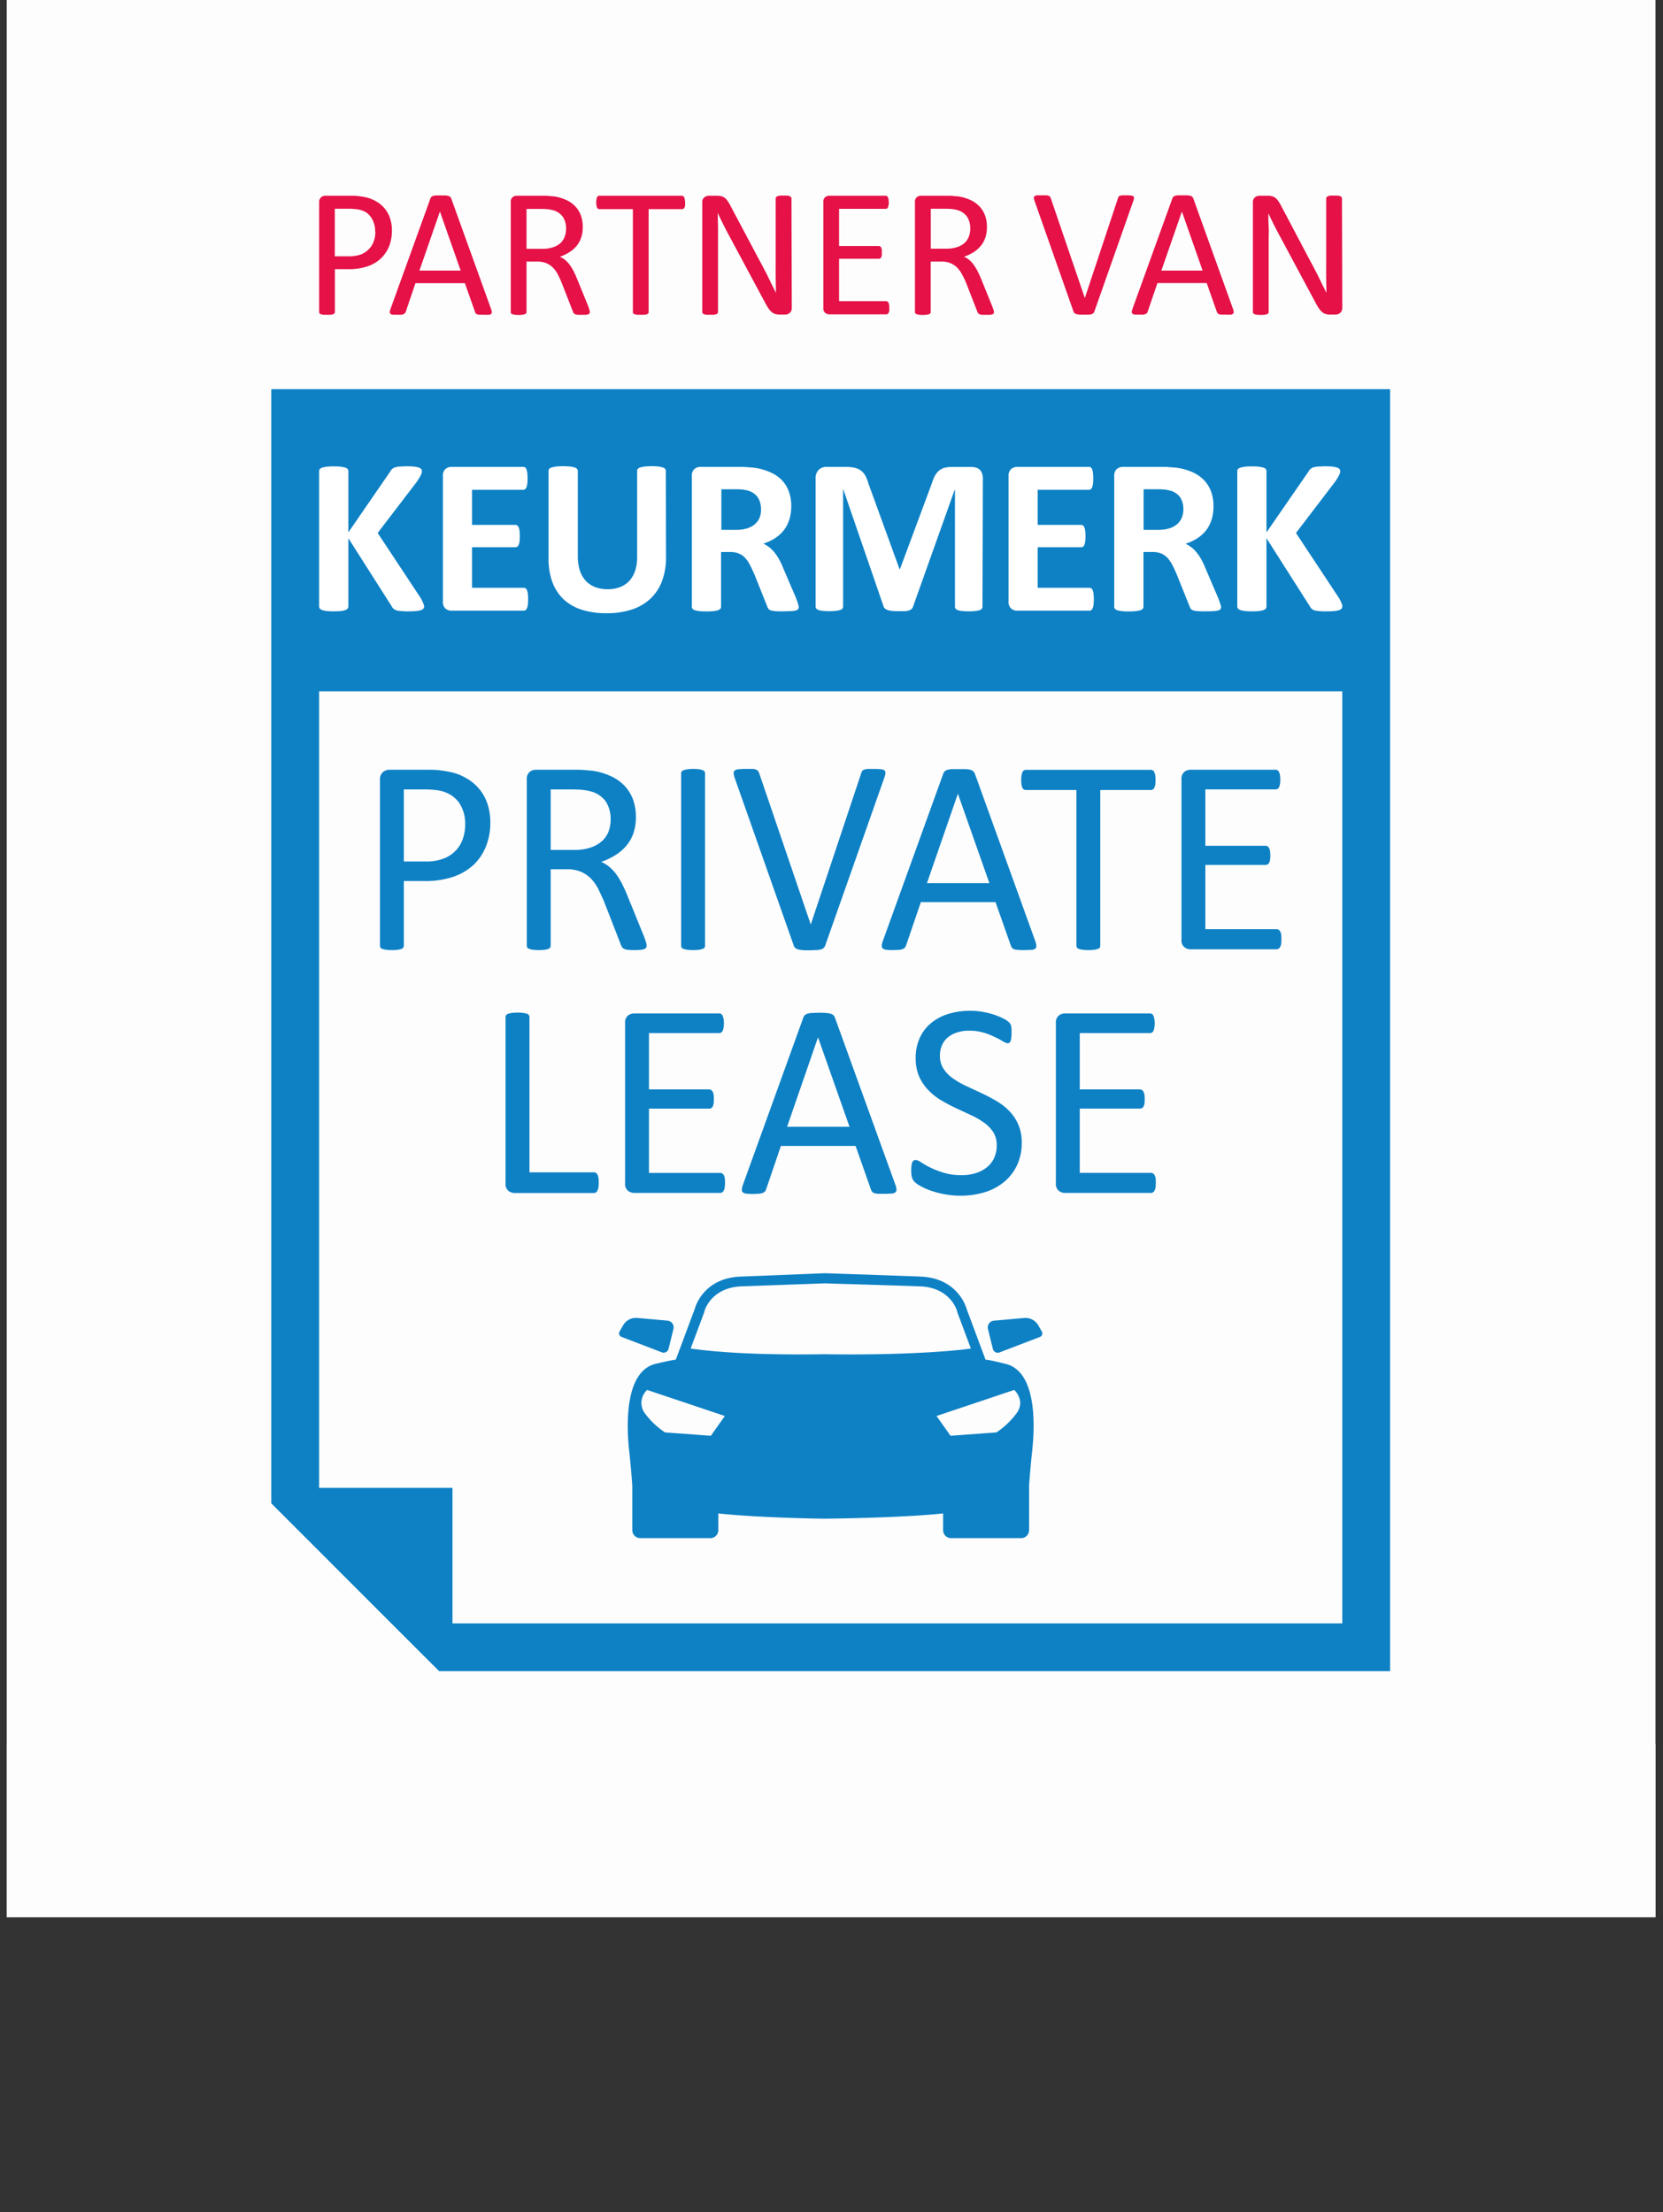
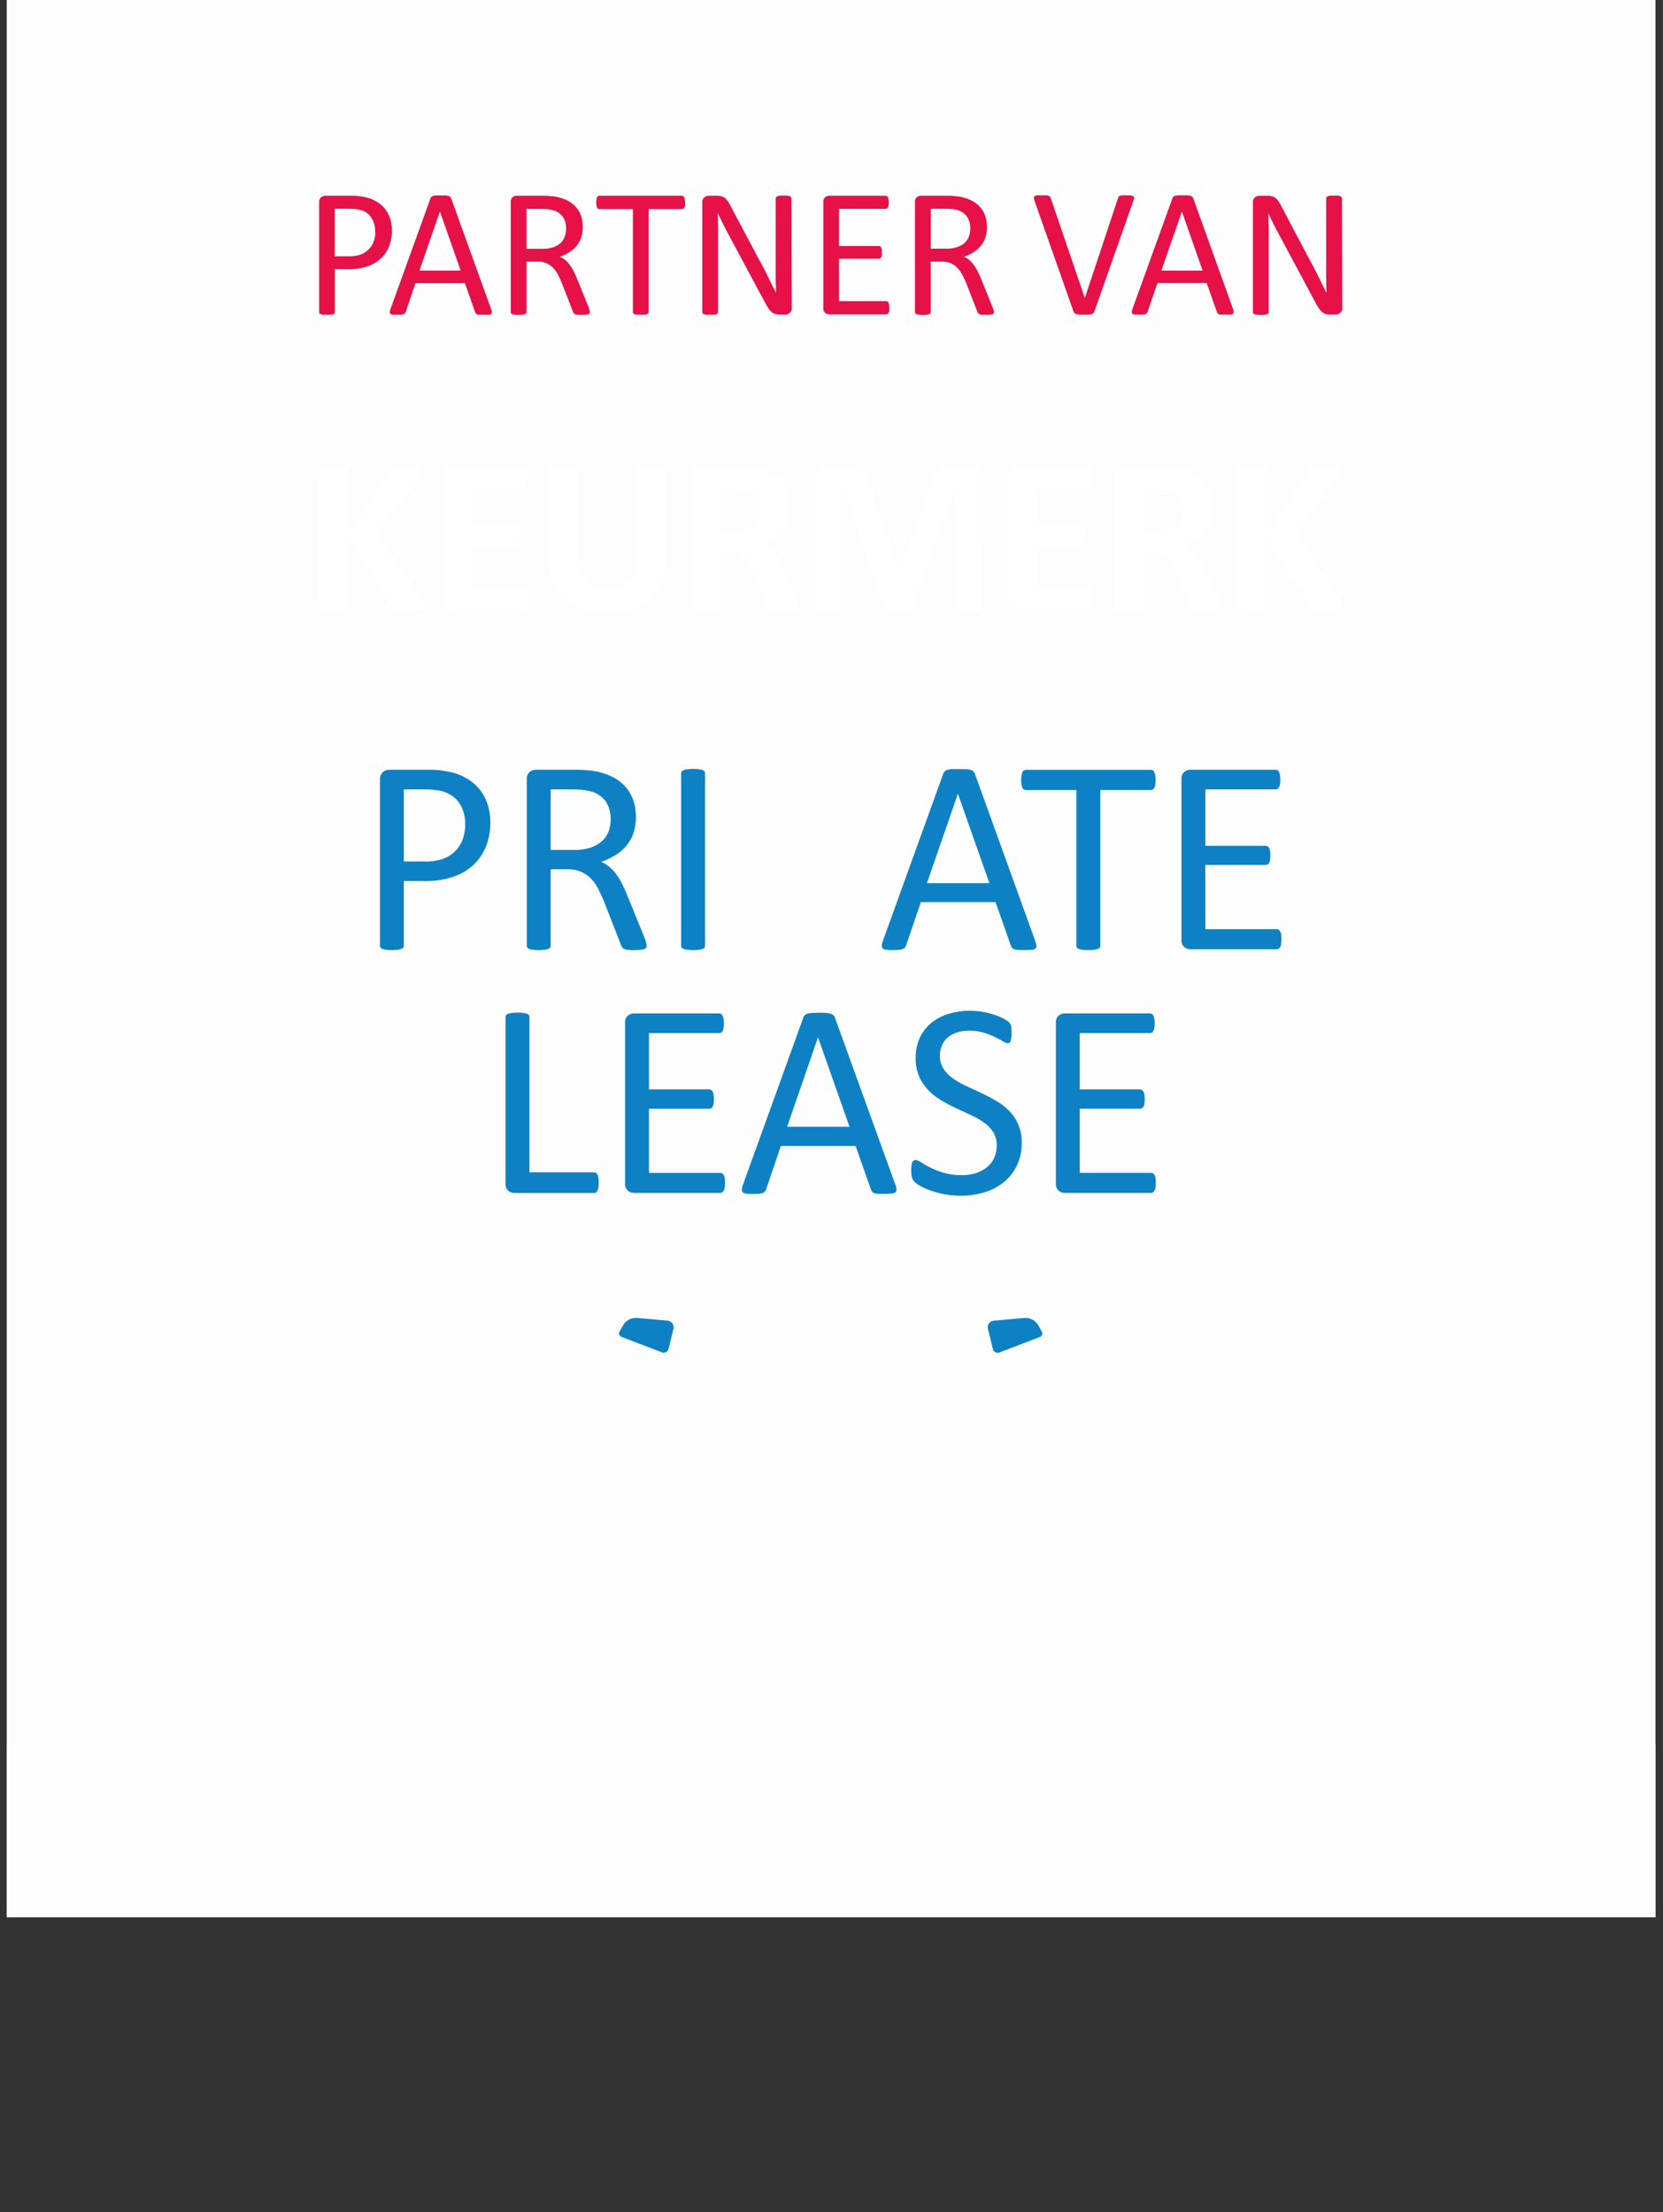
<svg xmlns="http://www.w3.org/2000/svg" id="Laag_1" data-name="Laag 1" viewBox="0 0 396.96 528.16">
  <rect x="0" y="0" width="396.96" height="528.16" fill="#333333" stroke="none" />
  <defs>
    <style>
            .cls-1{opacity:0.4;}.cls-2{fill:#fdfdfd;}.cls-3,.cls-5{fill:#0e81c5;}.cls-3{fill-rule:evenodd;}.cls-4{fill:#fff;}.cls-6{fill:#e51147;}
        </style>
  </defs>
  <title>Logo-Partner-Keurmerk-Private-Lease-CMYK</title>
  <path class="cls-2" d="M439.23,440.11c-199.09-68-328.5,0-328.5,0V-8.5h328.5Z" transform="translate(-76.6 8.5)" />
  <rect class="cls-2" x="1.61" width="393.55" height="457.72" />
  <rect class="cls-2" x="1.61" y="416.45" width="393.55" height="41.27" />
-   <path class="cls-3" d="M397,84.42H141.35v266l5.71,5.71h0l24.56,24.57,9.8,9.79h227V84.42ZM184.61,379.08V346.73H152.77V156.56H397V379.08Z" transform="translate(-76.6 8.5)" />
  <path class="cls-4" d="M177.84,136.26a.91.91,0,0,1-.15.52,1,1,0,0,1-.56.37,4.72,4.72,0,0,1-1.12.23,17.76,17.76,0,0,1-1.81.08,17.49,17.49,0,0,1-2.48-.13,2.54,2.54,0,0,1-1.08-.4,1.88,1.88,0,0,1-.52-.64L159.75,120v16.29a.83.83,0,0,1-.16.5,1.09,1.09,0,0,1-.56.36,4.46,4.46,0,0,1-1.06.23,17.89,17.89,0,0,1-3.38,0,4.66,4.66,0,0,1-1.08-.23,1.22,1.22,0,0,1-.57-.36.78.78,0,0,1-.17-.5V104a.8.8,0,0,1,.17-.51,1.29,1.29,0,0,1,.57-.34,6.13,6.13,0,0,1,1.08-.22,17.89,17.89,0,0,1,3.38,0,5.85,5.85,0,0,1,1.06.22,1.14,1.14,0,0,1,.56.34.86.86,0,0,1,.16.51v14.61L169.8,104a1.84,1.84,0,0,1,.45-.57,2,2,0,0,1,.69-.36,5.35,5.35,0,0,1,1.09-.18c.44,0,1-.06,1.7-.06a16.63,16.63,0,0,1,1.75.08,5.48,5.48,0,0,1,1.1.23,1.27,1.27,0,0,1,.57.36.81.81,0,0,1,.16.48,2,2,0,0,1-.24.92c-.16.32-.46.83-.9,1.52l-9.42,12.33L177,134.25a14.28,14.28,0,0,1,.7,1.44A1.93,1.93,0,0,1,177.84,136.26Z" transform="translate(-76.6 8.5)" />
  <path class="cls-4" d="M202.66,134.57a11.32,11.32,0,0,1-.06,1.28,3.46,3.46,0,0,1-.2.84,1.05,1.05,0,0,1-.33.46.73.73,0,0,1-.44.15H184.39a2.16,2.16,0,0,1-1.48-.52,2.13,2.13,0,0,1-.59-1.68V105.18a2.16,2.16,0,0,1,.59-1.69,2.21,2.21,0,0,1,1.48-.52h17.13a.74.74,0,0,1,.43.14,1.06,1.06,0,0,1,.32.46,3.73,3.73,0,0,1,.19.85,9.45,9.45,0,0,1,.07,1.31,9,9,0,0,1-.07,1.26,3.51,3.51,0,0,1-.19.84,1.13,1.13,0,0,1-.32.46.68.68,0,0,1-.43.15H189.27v8.38h10.37a.73.73,0,0,1,.44.15,1,1,0,0,1,.33.45,3.16,3.16,0,0,1,.2.82,13.37,13.37,0,0,1,0,2.53,3.18,3.18,0,0,1-.2.81,1,1,0,0,1-.33.44.78.78,0,0,1-.44.13H189.27v9.68h12.36a.73.73,0,0,1,.44.15,1.12,1.12,0,0,1,.33.46,3.71,3.71,0,0,1,.2.84A11.51,11.51,0,0,1,202.66,134.57Z" transform="translate(-76.6 8.5)" />
  <path class="cls-4" d="M235.58,124.51a16.05,16.05,0,0,1-.93,5.65,11.08,11.08,0,0,1-2.73,4.22,11.84,11.84,0,0,1-4.46,2.63,19,19,0,0,1-6.1.9,19.33,19.33,0,0,1-5.81-.81,11.44,11.44,0,0,1-4.35-2.45,10.88,10.88,0,0,1-2.72-4.1,16,16,0,0,1-.94-5.75V103.93a.75.75,0,0,1,.16-.48,1.18,1.18,0,0,1,.57-.34,6.13,6.13,0,0,1,1.08-.22,17.68,17.68,0,0,1,3.36,0,5.67,5.67,0,0,1,1.06.22,1.27,1.27,0,0,1,.58.34.76.76,0,0,1,.17.48v20.26a11.34,11.34,0,0,0,.5,3.55,6.59,6.59,0,0,0,1.45,2.48,6,6,0,0,0,2.25,1.47,8.26,8.26,0,0,0,2.93.49,8,8,0,0,0,2.95-.51,5.76,5.76,0,0,0,2.2-1.47,6.65,6.65,0,0,0,1.39-2.38,9.79,9.79,0,0,0,.49-3.23V103.93a.81.81,0,0,1,.16-.48,1.14,1.14,0,0,1,.56-.34,5.8,5.8,0,0,1,1.07-.22,15.68,15.68,0,0,1,1.69-.08,14.94,14.94,0,0,1,1.66.08,5.77,5.77,0,0,1,1,.22,1.14,1.14,0,0,1,.56.34.75.75,0,0,1,.16.48Z" transform="translate(-76.6 8.5)" />
  <path class="cls-4" d="M267.25,136.4a1.07,1.07,0,0,1-.11.49.87.87,0,0,1-.5.33,4.79,4.79,0,0,1-1.17.18c-.51,0-1.21.06-2.09.06s-1.34,0-1.78-.06a4.13,4.13,0,0,1-1.05-.19,1,1,0,0,1-.54-.38,2,2,0,0,1-.27-.54l-3.07-7.67c-.38-.86-.74-1.63-1.09-2.3a7.5,7.5,0,0,0-1.18-1.69,4.44,4.44,0,0,0-1.5-1,5.2,5.2,0,0,0-2-.34h-2.18v13.07a.76.76,0,0,1-.17.48,1.3,1.3,0,0,1-.57.35,6.17,6.17,0,0,1-1.06.21,15.61,15.61,0,0,1-1.7.08,15.81,15.81,0,0,1-1.69-.08,6.11,6.11,0,0,1-1.07-.21,1.15,1.15,0,0,1-.56-.35.81.81,0,0,1-.16-.48V105.18a2.13,2.13,0,0,1,.6-1.69,2.2,2.2,0,0,1,1.47-.52h8.89c.9,0,1.64,0,2.23.06s1.11.08,1.59.13a14.25,14.25,0,0,1,3.73,1A8.86,8.86,0,0,1,263.1,106a7.83,7.83,0,0,1,1.76,2.73,9.92,9.92,0,0,1,.61,3.62,10.32,10.32,0,0,1-.44,3.14,8.2,8.2,0,0,1-1.28,2.54,8.45,8.45,0,0,1-2.1,1.93,11.27,11.27,0,0,1-2.84,1.33,8,8,0,0,1,1.45.9,7.77,7.77,0,0,1,1.27,1.29,11.91,11.91,0,0,1,1.13,1.72,22.63,22.63,0,0,1,1,2.19l2.9,6.76c.26.68.44,1.17.53,1.48A3.22,3.22,0,0,1,267.25,136.4Zm-9-23.29a5.14,5.14,0,0,0-.77-2.87A4.22,4.22,0,0,0,255,108.6a11,11,0,0,0-1.21-.22,18.16,18.16,0,0,0-1.87-.07h-3.13V118h3.56a8.4,8.4,0,0,0,2.59-.36,5,5,0,0,0,1.86-1,4.09,4.09,0,0,0,1.12-1.55A5.37,5.37,0,0,0,258.26,113.11Z" transform="translate(-76.6 8.5)" />
  <path class="cls-4" d="M311.12,136.34a.87.87,0,0,1-.14.48,1.08,1.08,0,0,1-.54.35,5.43,5.43,0,0,1-1,.21,16.14,16.14,0,0,1-3.21,0,5.48,5.48,0,0,1-1-.21,1.2,1.2,0,0,1-.53-.35.81.81,0,0,1-.15-.48V108.41h-.06l-9.94,27.91a1.37,1.37,0,0,1-.35.57,1.67,1.67,0,0,1-.65.36,5,5,0,0,1-1,.17c-.42,0-.94,0-1.54,0a13.35,13.35,0,0,1-1.53-.07,4.21,4.21,0,0,1-1-.21,2,2,0,0,1-.65-.36,1,1,0,0,1-.32-.5l-9.6-27.91h-.06v27.93a.8.8,0,0,1-.14.48,1.07,1.07,0,0,1-.55.35,5.81,5.81,0,0,1-1,.21,15.94,15.94,0,0,1-3.19,0,5.43,5.43,0,0,1-1-.21,1,1,0,0,1-.53-.35.81.81,0,0,1-.15-.48V105.76a2.8,2.8,0,0,1,.72-2.07,2.56,2.56,0,0,1,1.91-.72h4.56a9.68,9.68,0,0,1,2.09.2,4.22,4.22,0,0,1,1.52.67,3.84,3.84,0,0,1,1.06,1.22,8.56,8.56,0,0,1,.74,1.87l7.43,20.45h.1L299,107a11.12,11.12,0,0,1,.75-1.88,4.15,4.15,0,0,1,1-1.25,3.22,3.22,0,0,1,1.28-.68,6.85,6.85,0,0,1,1.73-.2h4.69a3.8,3.8,0,0,1,1.24.19,2,2,0,0,1,.84.54,2.32,2.32,0,0,1,.51.88,3.86,3.86,0,0,1,.17,1.18Z" transform="translate(-76.6 8.5)" />
  <path class="cls-4" d="M337.7,134.57a11,11,0,0,1-.07,1.28,3,3,0,0,1-.2.84,1.05,1.05,0,0,1-.33.46.71.71,0,0,1-.44.15H319.42a2.15,2.15,0,0,1-1.47-.52,2.09,2.09,0,0,1-.6-1.68V105.18a2.13,2.13,0,0,1,.6-1.69,2.2,2.2,0,0,1,1.47-.52h17.14a.68.68,0,0,1,.42.14,1.06,1.06,0,0,1,.32.46,3.67,3.67,0,0,1,.2.85,11.66,11.66,0,0,1,.06,1.31,11.06,11.06,0,0,1-.06,1.26,3.46,3.46,0,0,1-.2.84,1.13,1.13,0,0,1-.32.46.64.64,0,0,1-.42.15H324.3v8.38h10.37a.71.71,0,0,1,.44.15,1,1,0,0,1,.33.45,2.8,2.8,0,0,1,.2.82,11.47,11.47,0,0,1,0,2.53,2.81,2.81,0,0,1-.2.81,1,1,0,0,1-.33.44.76.76,0,0,1-.44.13H324.3v9.68h12.36a.71.71,0,0,1,.44.15,1.12,1.12,0,0,1,.33.46,3.24,3.24,0,0,1,.2.84A11.22,11.22,0,0,1,337.7,134.57Z" transform="translate(-76.6 8.5)" />
  <path class="cls-4" d="M368.07,136.4a1.07,1.07,0,0,1-.11.49.87.87,0,0,1-.5.33,4.79,4.79,0,0,1-1.17.18q-.77.06-2.1.06-1.11,0-1.77-.06a4.13,4.13,0,0,1-1.05-.19,1,1,0,0,1-.54-.38,2,2,0,0,1-.27-.54l-3.08-7.67c-.37-.86-.73-1.63-1.08-2.3a7.5,7.5,0,0,0-1.18-1.69,4.44,4.44,0,0,0-1.5-1,5.21,5.21,0,0,0-2-.34h-2.17v13.07a.76.76,0,0,1-.17.48,1.3,1.3,0,0,1-.57.35,6.11,6.11,0,0,1-1.07.21,15.27,15.27,0,0,1-1.69.08,15.54,15.54,0,0,1-1.69-.08,5.92,5.92,0,0,1-1.07-.21,1.15,1.15,0,0,1-.56-.35.81.81,0,0,1-.16-.48V105.18a2.13,2.13,0,0,1,.6-1.69,2.2,2.2,0,0,1,1.47-.52h8.89c.9,0,1.64,0,2.23.06s1.11.08,1.59.13a14.07,14.07,0,0,1,3.72,1,8.79,8.79,0,0,1,2.82,1.87,7.83,7.83,0,0,1,1.76,2.73,9.92,9.92,0,0,1,.61,3.62,10.64,10.64,0,0,1-.44,3.14,8.2,8.2,0,0,1-1.28,2.54,8.45,8.45,0,0,1-2.1,1.93,11.44,11.44,0,0,1-2.84,1.33,8.35,8.35,0,0,1,1.45.9,7.77,7.77,0,0,1,1.27,1.29,12.8,12.8,0,0,1,1.13,1.72,22.63,22.63,0,0,1,1,2.19l2.89,6.76a14.64,14.64,0,0,1,.53,1.48A2.83,2.83,0,0,1,368.07,136.4Zm-9-23.29a5.14,5.14,0,0,0-.76-2.87,4.22,4.22,0,0,0-2.52-1.64,11,11,0,0,0-1.21-.22,18.29,18.29,0,0,0-1.87-.07h-3.13V118h3.55a8.46,8.46,0,0,0,2.6-.36,5.11,5.11,0,0,0,1.86-1,4.07,4.07,0,0,0,1.11-1.55A5.18,5.18,0,0,0,359.07,113.11Z" transform="translate(-76.6 8.5)" />
  <path class="cls-4" d="M397,136.26a.91.91,0,0,1-.15.52,1,1,0,0,1-.56.37,4.83,4.83,0,0,1-1.12.23,17.76,17.76,0,0,1-1.81.08,17.49,17.49,0,0,1-2.48-.13,2.59,2.59,0,0,1-1.09-.4,1.86,1.86,0,0,1-.51-.64L378.91,120v16.29a.77.77,0,0,1-.16.5,1.06,1.06,0,0,1-.55.36,4.58,4.58,0,0,1-1.06.23,15.61,15.61,0,0,1-1.7.08,15.81,15.81,0,0,1-1.69-.08,4.56,4.56,0,0,1-1.07-.23,1.17,1.17,0,0,1-.57-.36.72.72,0,0,1-.17-.5V104a.75.75,0,0,1,.17-.51,1.23,1.23,0,0,1,.57-.34,6,6,0,0,1,1.07-.22,15.81,15.81,0,0,1,1.69-.08,15.61,15.61,0,0,1,1.7.08,6,6,0,0,1,1.06.22,1.11,1.11,0,0,1,.55.34.8.8,0,0,1,.16.51v14.61L389,104a1.84,1.84,0,0,1,.45-.57,2,2,0,0,1,.69-.36,5.23,5.23,0,0,1,1.09-.18c.44,0,1-.06,1.69-.06a16.5,16.5,0,0,1,1.75.08,5.33,5.33,0,0,1,1.1.23,1.26,1.26,0,0,1,.58.36.81.81,0,0,1,.16.48,2,2,0,0,1-.24.92,17.12,17.12,0,0,1-.91,1.52l-9.41,12.33,10.26,15.52a13,13,0,0,1,.71,1.44A1.93,1.93,0,0,1,397,136.26Z" transform="translate(-76.6 8.5)" />
  <path class="cls-5" d="M193.64,187.83a15.06,15.06,0,0,1-1.06,5.8,12.42,12.42,0,0,1-3,4.41,13.66,13.66,0,0,1-4.84,2.81,20.73,20.73,0,0,1-6.84,1H173v15.43a.75.75,0,0,1-.15.47.94.94,0,0,1-.46.31,4.07,4.07,0,0,1-.86.2,9,9,0,0,1-1.38.08,8.77,8.77,0,0,1-1.37-.08,4.3,4.3,0,0,1-.88-.2.77.77,0,0,1-.6-.78V177.73a2.32,2.32,0,0,1,.7-1.89,2.43,2.43,0,0,1,1.56-.56h9.17c.93,0,1.82,0,2.67.11a26.39,26.39,0,0,1,3,.5,12.3,12.3,0,0,1,3.55,1.43,11.22,11.22,0,0,1,3.06,2.56,11,11,0,0,1,1.94,3.53A13.8,13.8,0,0,1,193.64,187.83Zm-6,.47a9,9,0,0,0-1-4.38,6.75,6.75,0,0,0-2.42-2.61,8.18,8.18,0,0,0-3-1.1,20.84,20.84,0,0,0-3-.23H173v17.2h5.14a11.78,11.78,0,0,0,4.29-.67,8,8,0,0,0,2.86-1.84,7.62,7.62,0,0,0,1.76-2.81A10.27,10.27,0,0,0,187.64,188.3Z" transform="translate(-76.6 8.5)" />
  <path class="cls-5" d="M230.94,217.28a1,1,0,0,1-.1.47.77.77,0,0,1-.43.33,3.88,3.88,0,0,1-.92.2q-.6.06-1.59.06a13.29,13.29,0,0,1-1.41-.06,3.21,3.21,0,0,1-.88-.22,1.16,1.16,0,0,1-.51-.41,2.54,2.54,0,0,1-.32-.66l-3.94-10.11c-.46-1.15-1-2.2-1.44-3.16a10.51,10.51,0,0,0-1.77-2.49,7.56,7.56,0,0,0-2.42-1.62,8.66,8.66,0,0,0-3.35-.58h-3.81v18.25a.75.75,0,0,1-.15.47.94.94,0,0,1-.46.31,4.07,4.07,0,0,1-.86.2,9,9,0,0,1-1.38.08,8.77,8.77,0,0,1-1.37-.08,4.3,4.3,0,0,1-.88-.2.77.77,0,0,1-.6-.78V177.6a2.15,2.15,0,0,1,.68-1.81,2.37,2.37,0,0,1,1.44-.51h9.11c1.09,0,2,0,2.7.08l1.94.18a16.4,16.4,0,0,1,4.39,1.36,10.42,10.42,0,0,1,3.2,2.35,9.5,9.5,0,0,1,1.94,3.27,12.16,12.16,0,0,1,.64,4,11.82,11.82,0,0,1-.58,3.86,9.17,9.17,0,0,1-1.67,3,11.08,11.08,0,0,1-2.62,2.27,16.54,16.54,0,0,1-3.41,1.62,7.8,7.8,0,0,1,1.92,1.18,9.71,9.71,0,0,1,1.61,1.7,17,17,0,0,1,1.41,2.29q.66,1.29,1.32,2.91l3.84,9.45c.31.79.51,1.35.6,1.67A2.93,2.93,0,0,1,230.94,217.28Zm-8.58-30.11a7.68,7.68,0,0,0-1.12-4.26,6.37,6.37,0,0,0-3.78-2.5,11.65,11.65,0,0,0-1.87-.33c-.7-.07-1.61-.1-2.74-.1h-4.8v14.45h5.57a12.45,12.45,0,0,0,3.89-.55,7.82,7.82,0,0,0,2.73-1.52,5.94,5.94,0,0,0,1.61-2.31A7.93,7.93,0,0,0,222.36,187.17Z" transform="translate(-76.6 8.5)" />
  <path class="cls-5" d="M244.89,217.28a.81.81,0,0,1-.13.47.88.88,0,0,1-.47.31,4.34,4.34,0,0,1-.87.2,11.77,11.77,0,0,1-2.74,0,4.42,4.42,0,0,1-.89-.2.88.88,0,0,1-.47-.31.89.89,0,0,1-.13-.47V176.14a.73.73,0,0,1,.15-.46,1,1,0,0,1,.5-.32,5.73,5.73,0,0,1,.89-.2,9.78,9.78,0,0,1,1.31-.08,10.47,10.47,0,0,1,1.38.08,5.17,5.17,0,0,1,.87.2.89.89,0,0,1,.47.32.78.78,0,0,1,.13.46Z" transform="translate(-76.6 8.5)" />
-   <path class="cls-5" d="M273.61,217.15a1.39,1.39,0,0,1-1,1,4.45,4.45,0,0,1-1.06.18c-.43,0-1,.05-1.6.05h-1.28a7.69,7.69,0,0,1-.94-.08c-.27-.05-.5-.1-.68-.15a1.78,1.78,0,0,1-.48-.22,1.06,1.06,0,0,1-.32-.31,2.09,2.09,0,0,1-.21-.45L252,177.3a4.32,4.32,0,0,1-.28-1.18.77.77,0,0,1,.28-.68,1.91,1.91,0,0,1,1-.29,17.08,17.08,0,0,1,1.79-.07c.62,0,1.11,0,1.48,0a2.64,2.64,0,0,1,.84.18,1.09,1.09,0,0,1,.45.35,2.54,2.54,0,0,1,.28.55l12.29,36.07h0l12-36a2.57,2.57,0,0,1,.24-.59.84.84,0,0,1,.46-.37,3.18,3.18,0,0,1,.93-.18c.39,0,.92,0,1.59,0a13.54,13.54,0,0,1,1.62.08,1.34,1.34,0,0,1,.81.32.81.81,0,0,1,.17.68,5.69,5.69,0,0,1-.32,1.17Z" transform="translate(-76.6 8.5)" />
  <path class="cls-5" d="M323.7,216.13a3.86,3.86,0,0,1,.28,1.17.8.8,0,0,1-.24.68,1.62,1.62,0,0,1-.88.3c-.41,0-1,.06-1.64.06s-1.23,0-1.64-.05a3.5,3.5,0,0,1-.93-.16,1,1,0,0,1-.46-.32,2,2,0,0,1-.28-.49l-3.68-10.44H296.41l-3.52,10.31a1.64,1.64,0,0,1-.26.51,1.32,1.32,0,0,1-.48.36,3.1,3.1,0,0,1-.9.22c-.38,0-.89.06-1.5.06a11.54,11.54,0,0,1-1.58-.08,1.58,1.58,0,0,1-.86-.31.87.87,0,0,1-.23-.68,4,4,0,0,1,.28-1.18l14.38-39.82a1.62,1.62,0,0,1,.35-.59,1.37,1.37,0,0,1,.63-.37,4.45,4.45,0,0,1,1.06-.18c.43,0,1,0,1.64,0s1.29,0,1.75,0a4.94,4.94,0,0,1,1.13.18,1.55,1.55,0,0,1,.66.38,1.78,1.78,0,0,1,.37.61ZM305.25,181h0l-7.39,21.36h14.91Z" transform="translate(-76.6 8.5)" />
  <path class="cls-5" d="M352.43,177.73a8.43,8.43,0,0,1-.07,1.09,2.48,2.48,0,0,1-.22.75,1,1,0,0,1-.36.41.86.86,0,0,1-.48.13H339.24v37.17a.81.81,0,0,1-.13.47.88.88,0,0,1-.47.31,4.34,4.34,0,0,1-.87.2,11.77,11.77,0,0,1-2.74,0,4.42,4.42,0,0,1-.89-.2.77.77,0,0,1-.6-.78V180.11H321.48A.91.91,0,0,1,321,180a1,1,0,0,1-.35-.41,3.88,3.88,0,0,1-.21-.75,5.85,5.85,0,0,1-.08-1.09,6.15,6.15,0,0,1,.08-1.11,4.27,4.27,0,0,1,.21-.78,1,1,0,0,1,.35-.43.91.91,0,0,1,.48-.13H351.3a.86.86,0,0,1,.48.13,1,1,0,0,1,.36.43,2.7,2.7,0,0,1,.22.78A8.89,8.89,0,0,1,352.43,177.73Z" transform="translate(-76.6 8.5)" />
  <path class="cls-5" d="M382.47,215.79a8,8,0,0,1-.06,1.05,2.08,2.08,0,0,1-.24.74,1,1,0,0,1-.38.43.87.87,0,0,1-.48.14H360.74a2.3,2.3,0,0,1-1.44-.52,2.12,2.12,0,0,1-.68-1.8V177.6a2.15,2.15,0,0,1,.68-1.81,2.35,2.35,0,0,1,1.44-.51h20.34a.86.86,0,0,1,.48.13.9.9,0,0,1,.35.43,3.56,3.56,0,0,1,.22.75,6.66,6.66,0,0,1,.08,1.11,6.38,6.38,0,0,1-.08,1,3.19,3.19,0,0,1-.22.73.89.89,0,0,1-.35.41.86.86,0,0,1-.48.13H364.32v13.46H378.7a.84.84,0,0,1,.48.14,1.25,1.25,0,0,1,.36.42,2.26,2.26,0,0,1,.22.73,8.6,8.6,0,0,1,.06,1.09,7.62,7.62,0,0,1-.06,1,2.15,2.15,0,0,1-.22.69.89.89,0,0,1-.36.38,1,1,0,0,1-.48.12H364.32v15.34h17a.86.86,0,0,1,.48.13,1.12,1.12,0,0,1,.38.42,1.9,1.9,0,0,1,.24.72A8.61,8.61,0,0,1,382.47,215.79Z" transform="translate(-76.6 8.5)" />
  <path class="cls-5" d="M219.51,273.84a8.61,8.61,0,0,1-.06,1.11,2.86,2.86,0,0,1-.22.76,1.2,1.2,0,0,1-.36.47.91.91,0,0,1-.52.15H199.41a2.41,2.41,0,0,1-1.45-.52,2.12,2.12,0,0,1-.68-1.8V234.32a.78.78,0,0,1,.14-.46.86.86,0,0,1,.46-.32,5.16,5.16,0,0,1,.9-.2,10.2,10.2,0,0,1,1.35-.08,10.36,10.36,0,0,1,1.38.08,5.32,5.32,0,0,1,.88.2.86.86,0,0,1,.46.32.78.78,0,0,1,.13.46v37.07h15.37a.91.91,0,0,1,.52.15,1.2,1.2,0,0,1,.36.43,2.48,2.48,0,0,1,.22.75A8.77,8.77,0,0,1,219.51,273.84Z" transform="translate(-76.6 8.5)" />
  <path class="cls-5" d="M249.66,274a6.51,6.51,0,0,1-.07,1,2.08,2.08,0,0,1-.23.74,1,1,0,0,1-.38.43.87.87,0,0,1-.48.14H227.93a2.36,2.36,0,0,1-1.44-.52,2.1,2.1,0,0,1-.68-1.8V235.78a2.12,2.12,0,0,1,.68-1.81,2.35,2.35,0,0,1,1.44-.51h20.34a.86.86,0,0,1,.48.13,1,1,0,0,1,.35.43,3.08,3.08,0,0,1,.21.75,5.64,5.64,0,0,1,.09,1.11,5.37,5.37,0,0,1-.09,1,2.78,2.78,0,0,1-.21.73,1,1,0,0,1-.35.41.87.87,0,0,1-.48.14H231.51v13.44h14.37a.88.88,0,0,1,.48.15,1.17,1.17,0,0,1,.37.42,2,2,0,0,1,.21.73A7,7,0,0,1,247,254a6.17,6.17,0,0,1-.07,1,1.94,1.94,0,0,1-.21.69.85.85,0,0,1-.37.38,1,1,0,0,1-.48.12H231.51v15.34h17a.86.86,0,0,1,.48.13,1.12,1.12,0,0,1,.38.42,1.91,1.91,0,0,1,.23.72A7,7,0,0,1,249.66,274Z" transform="translate(-76.6 8.5)" />
  <path class="cls-5" d="M290.31,274.31a3.86,3.86,0,0,1,.28,1.17.8.8,0,0,1-.25.68,1.58,1.58,0,0,1-.88.3c-.4,0-.95.06-1.64.06s-1.23,0-1.63,0a3.88,3.88,0,0,1-.93-.17,1,1,0,0,1-.47-.32,2.44,2.44,0,0,1-.28-.49l-3.68-10.44H263l-3.51,10.3a1.6,1.6,0,0,1-.27.52,1.32,1.32,0,0,1-.48.36,3,3,0,0,1-.89.22c-.39,0-.89.06-1.51.06a11.38,11.38,0,0,1-1.57-.08,1.55,1.55,0,0,1-.86-.31.8.8,0,0,1-.23-.68,4,4,0,0,1,.28-1.18l14.38-39.82a1.61,1.61,0,0,1,.34-.59,1.48,1.48,0,0,1,.63-.37,4.55,4.55,0,0,1,1.06-.18c.43,0,1-.05,1.64-.05s1.29,0,1.76.05a4.84,4.84,0,0,1,1.12.18,1.6,1.6,0,0,1,.67.38,1.93,1.93,0,0,1,.36.61Zm-18.45-35.15h0l-7.38,21.36h14.9Z" transform="translate(-76.6 8.5)" />
  <path class="cls-5" d="M320.49,264.3a12.45,12.45,0,0,1-1.11,5.37,11.51,11.51,0,0,1-3.08,4,13.33,13.33,0,0,1-4.64,2.47,19.35,19.35,0,0,1-5.75.83,20.82,20.82,0,0,1-4-.37,22.08,22.08,0,0,1-3.28-.89,16,16,0,0,1-2.42-1.1,6.29,6.29,0,0,1-1.36-1,2.42,2.42,0,0,1-.56-1,6,6,0,0,1-.18-1.64,8.21,8.21,0,0,1,.07-1.21,3.17,3.17,0,0,1,.19-.78.89.89,0,0,1,.34-.41.85.85,0,0,1,.46-.12,2.68,2.68,0,0,1,1.31.57,20.34,20.34,0,0,0,2.17,1.22,20.58,20.58,0,0,0,3.2,1.25,14.76,14.76,0,0,0,4.32.58,11,11,0,0,0,3.39-.5,7.9,7.9,0,0,0,2.65-1.41,6.1,6.1,0,0,0,1.71-2.24,7.19,7.19,0,0,0,.6-3,5.66,5.66,0,0,0-.83-3.11,8.13,8.13,0,0,0-2.19-2.27,19,19,0,0,0-3.1-1.79l-3.56-1.66a39.86,39.86,0,0,1-3.54-1.87,14.63,14.63,0,0,1-3.08-2.42,11.3,11.3,0,0,1-2.21-3.26,10.94,10.94,0,0,1-.84-4.49,11.26,11.26,0,0,1,1-4.79,9.86,9.86,0,0,1,2.71-3.53,12.18,12.18,0,0,1,4.14-2.17,17.69,17.69,0,0,1,5.19-.74,16.34,16.34,0,0,1,2.86.25,18,18,0,0,1,2.72.66,14.66,14.66,0,0,1,2.27.93,5.86,5.86,0,0,1,1.31.83,2.3,2.3,0,0,1,.41.49,2,2,0,0,1,.17.47,4.75,4.75,0,0,1,.1.68q0,.39,0,1a8.47,8.47,0,0,1-.05,1.06,3.6,3.6,0,0,1-.15.78.86.86,0,0,1-.28.46.63.63,0,0,1-.41.15,2.63,2.63,0,0,1-1.15-.46c-.51-.31-1.15-.66-1.9-1a16.31,16.31,0,0,0-2.67-1.06,11.57,11.57,0,0,0-3.46-.48,9.11,9.11,0,0,0-3.11.48,6.29,6.29,0,0,0-2.19,1.27,5,5,0,0,0-1.29,1.89,6.21,6.21,0,0,0-.43,2.32,5.52,5.52,0,0,0,.83,3.08,8.5,8.5,0,0,0,2.2,2.29,19.81,19.81,0,0,0,3.13,1.82l3.58,1.67q1.81.84,3.57,1.86a14.84,14.84,0,0,1,3.14,2.38,11.14,11.14,0,0,1,2.22,3.25A10.73,10.73,0,0,1,320.49,264.3Z" transform="translate(-76.6 8.5)" />
  <path class="cls-5" d="M352.49,274a8,8,0,0,1-.06,1,2.3,2.3,0,0,1-.24.74,1,1,0,0,1-.38.43.87.87,0,0,1-.48.14H330.76a2.36,2.36,0,0,1-1.44-.52,2.12,2.12,0,0,1-.68-1.8V235.78a2.15,2.15,0,0,1,.68-1.81,2.35,2.35,0,0,1,1.44-.51H351.1a.86.86,0,0,1,.48.13,1,1,0,0,1,.35.43,3.08,3.08,0,0,1,.21.75,5.64,5.64,0,0,1,.09,1.11,5.37,5.37,0,0,1-.09,1,2.78,2.78,0,0,1-.21.73,1,1,0,0,1-.35.41.87.87,0,0,1-.48.14H334.34v13.44h14.38a.93.93,0,0,1,.48.15,1.25,1.25,0,0,1,.36.42,2.26,2.26,0,0,1,.22.73,8.6,8.6,0,0,1,.06,1.09,7.62,7.62,0,0,1-.06,1,2.15,2.15,0,0,1-.22.69.89.89,0,0,1-.36.38,1,1,0,0,1-.48.12H334.34v15.34h17a.86.86,0,0,1,.48.13,1.12,1.12,0,0,1,.38.42,2.1,2.1,0,0,1,.24.72A8.61,8.61,0,0,1,352.49,274Z" transform="translate(-76.6 8.5)" />
  <path class="cls-5" d="M236.18,313.55l1.17-4.75a1.62,1.62,0,0,0-1.42-2l-7.23-.64a3.52,3.52,0,0,0-3.37,1.77l-.84,1.47a.9.9,0,0,0,.46,1.28l9.63,3.69A1.2,1.2,0,0,0,236.18,313.55Z" transform="translate(-76.6 8.5)" />
-   <path class="cls-5" d="M316.67,317.13c-2.84-.69-4.21-1-4.82-1L307.33,304s-1.84-7.37-11.06-7.72-22.81-.8-22.81-.8-10.74.46-20,.8S242.44,304,242.44,304l-4.52,12.11c-.6.07-2,.34-4.81,1-7.61,1.84-6.91,15.32-6.34,20.62s.76,8.53.76,8.53v10.57a1.91,1.91,0,0,0,1.91,1.9h16.72a1.9,1.9,0,0,0,1.9-1.9v-4c10,1.09,25.4,1.26,25.4,1.26s18.29-.17,28.26-1.26v4a1.9,1.9,0,0,0,1.9,1.9h16.72a1.9,1.9,0,0,0,1.9-1.9V346.28s.19-3.23.76-8.53S324.27,319,316.67,317.13Zm-70.39,17.16-10.94-.8a18.89,18.89,0,0,1-4.84-4.61,4.17,4.17,0,0,1,.57-5.53l18.55,6.22Zm27.18-19.47c-17,.26-26.57-.59-32-1.35l3.28-8.78,0-.13c.06-.21,1.62-5.67,8.87-5.94l19.87-.72c4.33.15,15.9.47,22.72.72,7.25.27,8.82,5.73,8.87,5.94l0,.13,3.28,8.78C302.89,314.23,290.45,315.08,273.46,314.82Zm45.82,14.06a18.89,18.89,0,0,1-4.84,4.61l-10.95.8-3.34-4.72,18.55-6.22S321.47,325.88,319.28,328.88Z" transform="translate(-76.6 8.5)" />
  <path class="cls-5" d="M325.28,309.41l-.83-1.47a3.53,3.53,0,0,0-3.38-1.77l-7.22.64a1.61,1.61,0,0,0-1.42,2l1.17,4.75a1.19,1.19,0,0,0,1.59.83l9.63-3.69A.89.89,0,0,0,325.28,309.41Z" transform="translate(-76.6 8.5)" />
  <path class="cls-6" d="M170.15,46.52a10.17,10.17,0,0,1-.69,3.83,8.25,8.25,0,0,1-2,2.91,8.79,8.79,0,0,1-3.19,1.85,13.71,13.71,0,0,1-4.51.66h-3.22V66a.48.48,0,0,1-.1.31.63.63,0,0,1-.3.2,2.62,2.62,0,0,1-.57.14,7.39,7.39,0,0,1-.91,0,7.51,7.51,0,0,1-.91,0,2.9,2.9,0,0,1-.58-.14.63.63,0,0,1-.3-.2.54.54,0,0,1-.09-.31V39.85a1.48,1.48,0,0,1,.46-1.24,1.6,1.6,0,0,1,1-.38h6.05c.62,0,1.2,0,1.76.08a15.87,15.87,0,0,1,2,.33,8.2,8.2,0,0,1,2.33.94,7.12,7.12,0,0,1,3.31,4A9,9,0,0,1,170.15,46.52Zm-4,.31a5.88,5.88,0,0,0-.65-2.89A4.54,4.54,0,0,0,164,42.21a5.35,5.35,0,0,0-2-.72,13.61,13.61,0,0,0-2-.15h-3.48V52.69h3.39a7.89,7.89,0,0,0,2.83-.44A5.39,5.39,0,0,0,164.64,51a5.1,5.1,0,0,0,1.16-1.86A6.67,6.67,0,0,0,166.2,46.83Z" transform="translate(-76.6 8.5)" />
  <path class="cls-6" d="M193.79,65.2A2.65,2.65,0,0,1,194,66a.54.54,0,0,1-.16.45,1.09,1.09,0,0,1-.58.2,10.56,10.56,0,0,1-1.09,0q-.68,0-1.08,0a2.39,2.39,0,0,1-.61-.11.66.66,0,0,1-.31-.21A1.69,1.69,0,0,1,190,66l-2.43-6.89H175.77l-2.31,6.8a1,1,0,0,1-.18.34.76.76,0,0,1-.31.24,1.86,1.86,0,0,1-.6.15,8.86,8.86,0,0,1-1,0,9.62,9.62,0,0,1-1,0,1.1,1.1,0,0,1-.57-.21.54.54,0,0,1-.15-.45,2.7,2.7,0,0,1,.19-.78l9.49-26.28a.94.94,0,0,1,.23-.39.87.87,0,0,1,.41-.25,4.55,4.55,0,0,1,.7-.12c.28,0,.65,0,1.08,0s.86,0,1.16,0a4.91,4.91,0,0,1,.75.12,1,1,0,0,1,.43.26,1.22,1.22,0,0,1,.24.4ZM181.61,42h0L176.72,56.1h9.84Z" transform="translate(-76.6 8.5)" />
  <path class="cls-6" d="M217.39,66a.62.62,0,0,1-.07.31.55.55,0,0,1-.28.22,3,3,0,0,1-.61.13,10.08,10.08,0,0,1-1.05,0,7.93,7.93,0,0,1-.93,0,1.87,1.87,0,0,1-.58-.15.71.71,0,0,1-.34-.27,1.8,1.8,0,0,1-.21-.44l-2.6-6.67c-.31-.75-.62-1.45-.95-2.08a6.72,6.72,0,0,0-1.17-1.64,4.91,4.91,0,0,0-1.6-1.08,5.83,5.83,0,0,0-2.21-.38h-2.51V66a.48.48,0,0,1-.1.31.72.72,0,0,1-.31.2,2.48,2.48,0,0,1-.57.14,8.22,8.22,0,0,1-1.81,0,2.9,2.9,0,0,1-.58-.14.47.47,0,0,1-.39-.51V39.76a1.42,1.42,0,0,1,.45-1.19,1.56,1.56,0,0,1,.95-.34h6c.71,0,1.31,0,1.78.06s.9.07,1.28.12a11.22,11.22,0,0,1,2.9.89A6.86,6.86,0,0,1,214,40.86,6.24,6.24,0,0,1,215.28,43a8.14,8.14,0,0,1,.42,2.68,7.77,7.77,0,0,1-.38,2.55,6.13,6.13,0,0,1-1.1,2,7.63,7.63,0,0,1-1.73,1.5,11.14,11.14,0,0,1-2.25,1.07,5.45,5.45,0,0,1,1.27.77,7.21,7.21,0,0,1,1.06,1.13,12.3,12.3,0,0,1,.93,1.51q.44.85.87,1.92l2.54,6.23q.3.8.39,1.11A1.9,1.9,0,0,1,217.39,66Zm-5.67-19.88a5.05,5.05,0,0,0-.74-2.81,4.24,4.24,0,0,0-2.49-1.65,8.13,8.13,0,0,0-1.24-.22q-.69-.06-1.8-.06h-3.17v9.53H206a8.17,8.17,0,0,0,2.57-.36,5,5,0,0,0,1.8-1A3.91,3.91,0,0,0,211.39,48,5.4,5.4,0,0,0,211.72,46.08Z" transform="translate(-76.6 8.5)" />
  <path class="cls-6" d="M240.13,39.85a7.06,7.06,0,0,1,0,.72,1.35,1.35,0,0,1-.15.49.61.61,0,0,1-.24.28.56.56,0,0,1-.31.09h-8V66a.54.54,0,0,1-.09.31.62.62,0,0,1-.31.2,2.74,2.74,0,0,1-.58.14,7.33,7.33,0,0,1-.9,0,7.58,7.58,0,0,1-.9,0,2.7,2.7,0,0,1-.59-.14.62.62,0,0,1-.31-.2.53.53,0,0,1-.08-.31V41.43h-8a.57.57,0,0,1-.32-.09.59.59,0,0,1-.23-.28,1.6,1.6,0,0,1-.14-.49,3.73,3.73,0,0,1-.06-.72,3.91,3.91,0,0,1,.06-.73,1.85,1.85,0,0,1,.14-.51.57.57,0,0,1,.55-.38h19.68a.56.56,0,0,1,.31.09.59.59,0,0,1,.24.29,1.54,1.54,0,0,1,.15.51C240.11,39.33,240.13,39.57,240.13,39.85Z" transform="translate(-76.6 8.5)" />
  <path class="cls-6" d="M265.6,65a1.66,1.66,0,0,1-.14.74,1.5,1.5,0,0,1-.39.5,1.52,1.52,0,0,1-.53.29,2,2,0,0,1-.59.08h-1.24a3.94,3.94,0,0,1-1-.12,2.4,2.4,0,0,1-.84-.43,4.59,4.59,0,0,1-.79-.87,12,12,0,0,1-.84-1.4l-8.63-16.09c-.45-.83-.91-1.7-1.36-2.61s-.89-1.8-1.28-2.66h-.05c0,1.05.05,2.12.07,3.21s0,2.18,0,3.26V66a.58.58,0,0,1-.09.3.61.61,0,0,1-.31.21,2.9,2.9,0,0,1-.58.14,7.39,7.39,0,0,1-.91,0,7.27,7.27,0,0,1-.91,0,2.62,2.62,0,0,1-.57-.14.52.52,0,0,1-.39-.51V39.85a1.42,1.42,0,0,1,.5-1.24,1.76,1.76,0,0,1,1.08-.38h1.85a4.69,4.69,0,0,1,1.09.11,2.48,2.48,0,0,1,.79.36,3,3,0,0,1,.68.7,9.52,9.52,0,0,1,.69,1.13L257.53,53c.41.76.81,1.5,1.19,2.22s.74,1.43,1.1,2.13l1,2.07c.35.68.69,1.36,1,2h0c0-1.15-.05-2.35-.06-3.59s0-2.45,0-3.6V38.87a.46.46,0,0,1,.1-.29.8.8,0,0,1,.31-.23,2.26,2.26,0,0,1,.57-.14,8,8,0,0,1,.94,0,7.56,7.56,0,0,1,.88,0,2.15,2.15,0,0,1,.57.14.84.84,0,0,1,.3.23.52.52,0,0,1,.09.29Z" transform="translate(-76.6 8.5)" />
  <path class="cls-6" d="M288.87,65a4.75,4.75,0,0,1,0,.69,1.35,1.35,0,0,1-.16.49.69.69,0,0,1-.25.28.56.56,0,0,1-.31.09H274.53a1.5,1.5,0,0,1-.95-.34,1.4,1.4,0,0,1-.45-1.19V39.76a1.42,1.42,0,0,1,.45-1.19,1.56,1.56,0,0,1,.95-.34H288a.59.59,0,0,1,.32.09.63.63,0,0,1,.23.29,2.24,2.24,0,0,1,.14.49,3.69,3.69,0,0,1,.06.73,3.54,3.54,0,0,1-.06.69,2,2,0,0,1-.14.48.69.69,0,0,1-.23.27.59.59,0,0,1-.32.09H276.89v8.88h9.49a.55.55,0,0,1,.32.1.8.8,0,0,1,.24.27,1.62,1.62,0,0,1,.14.48,5.2,5.2,0,0,1,0,.72,4.44,4.44,0,0,1,0,.68,1.57,1.57,0,0,1-.14.46.64.64,0,0,1-.24.25.72.72,0,0,1-.32.08h-9.49V63.4h11.22a.56.56,0,0,1,.31.09.73.73,0,0,1,.25.27,1.29,1.29,0,0,1,.16.48A5.13,5.13,0,0,1,288.87,65Z" transform="translate(-76.6 8.5)" />
  <path class="cls-6" d="M313.86,66a.75.75,0,0,1-.06.31.55.55,0,0,1-.28.22,3,3,0,0,1-.62.13,9.84,9.84,0,0,1-1,0,7.93,7.93,0,0,1-.93,0,2,2,0,0,1-.58-.15.73.73,0,0,1-.33-.27,1.8,1.8,0,0,1-.21-.44l-2.6-6.67c-.31-.75-.63-1.45-1-2.08a6.23,6.23,0,0,0-1.17-1.64,4.87,4.87,0,0,0-1.59-1.08,5.83,5.83,0,0,0-2.21-.38h-2.52V66a.54.54,0,0,1-.09.31.72.72,0,0,1-.31.2,2.62,2.62,0,0,1-.57.14,8.22,8.22,0,0,1-1.81,0,2.74,2.74,0,0,1-.58-.14.62.62,0,0,1-.31-.2A.54.54,0,0,1,295,66V39.76a1.42,1.42,0,0,1,.45-1.19,1.6,1.6,0,0,1,.95-.34h6c.71,0,1.3,0,1.78.06s.9.07,1.28.12a11.22,11.22,0,0,1,2.9.89,7,7,0,0,1,2.11,1.56A6.22,6.22,0,0,1,311.75,43a7.89,7.89,0,0,1,.43,2.68,8,8,0,0,1-.38,2.55,6.15,6.15,0,0,1-1.11,2,7.58,7.58,0,0,1-1.72,1.5,11,11,0,0,1-2.26,1.07,5.25,5.25,0,0,1,1.27.77A6.38,6.38,0,0,1,309,54.7a10.26,10.26,0,0,1,.93,1.51c.29.57.59,1.21.88,1.92l2.53,6.23c.21.53.34.9.4,1.11A1.81,1.81,0,0,1,313.86,66ZM308.2,46.08a5.14,5.14,0,0,0-.74-2.81A4.27,4.27,0,0,0,305,41.62a8.13,8.13,0,0,0-1.24-.22q-.69-.06-1.8-.06h-3.18v9.53h3.68a8.17,8.17,0,0,0,2.57-.36,5,5,0,0,0,1.8-1A3.88,3.88,0,0,0,307.86,48,5.19,5.19,0,0,0,308.2,46.08Z" transform="translate(-76.6 8.5)" />
  <path class="cls-6" d="M337.83,65.87a1.22,1.22,0,0,1-.24.4,1.06,1.06,0,0,1-.42.24,3.06,3.06,0,0,1-.7.12c-.29,0-.64,0-1.06,0h-.85a5,5,0,0,1-.62-.06,4,4,0,0,1-.45-.09,1.12,1.12,0,0,1-.31-.15.58.58,0,0,1-.21-.2,1.4,1.4,0,0,1-.14-.3l-9.25-26.28a2.7,2.7,0,0,1-.19-.78.48.48,0,0,1,.19-.45,1.27,1.27,0,0,1,.63-.19c.29,0,.69,0,1.18,0s.73,0,1,0a2.53,2.53,0,0,1,.56.12.8.8,0,0,1,.3.23,2.57,2.57,0,0,1,.18.37l8.12,23.81h0l7.89-23.77a1.87,1.87,0,0,1,.15-.39.57.57,0,0,1,.31-.25,3.11,3.11,0,0,1,.61-.12q.4,0,1.05,0a7.45,7.45,0,0,1,1.07.06.88.88,0,0,1,.54.2.59.59,0,0,1,.11.45,3.28,3.28,0,0,1-.21.78Z" transform="translate(-76.6 8.5)" />
  <path class="cls-6" d="M370.9,65.2a2.94,2.94,0,0,1,.18.77.54.54,0,0,1-.16.45,1.09,1.09,0,0,1-.58.2,10.47,10.47,0,0,1-1.08,0c-.46,0-.82,0-1.09,0a2.39,2.39,0,0,1-.61-.11.58.58,0,0,1-.3-.21,1.69,1.69,0,0,1-.19-.33l-2.43-6.89H352.88l-2.32,6.8a1,1,0,0,1-.17.34.8.8,0,0,1-.32.24,1.86,1.86,0,0,1-.59.15,9.17,9.17,0,0,1-1,0,9.62,9.62,0,0,1-1,0,1,1,0,0,1-.56-.21.54.54,0,0,1-.16-.45,2.7,2.7,0,0,1,.19-.78l9.49-26.28a1.06,1.06,0,0,1,.23-.39.87.87,0,0,1,.41-.25,4.78,4.78,0,0,1,.7-.12c.29,0,.65,0,1.09,0s.85,0,1.15,0a4.91,4.91,0,0,1,.75.12,1.05,1.05,0,0,1,.44.26,1.22,1.22,0,0,1,.24.4ZM358.72,42h0L353.82,56.1h9.84Z" transform="translate(-76.6 8.5)" />
  <path class="cls-6" d="M397,65a1.65,1.65,0,0,1-.15.74,1.5,1.5,0,0,1-.39.5,1.44,1.44,0,0,1-.53.29,2,2,0,0,1-.59.08h-1.24a4,4,0,0,1-1-.12,2.4,2.4,0,0,1-.84-.43,4.59,4.59,0,0,1-.79-.87,12,12,0,0,1-.84-1.4L382,47.68c-.45-.83-.91-1.7-1.36-2.61s-.89-1.8-1.28-2.66h0c0,1.05,0,2.12.07,3.21s0,2.18,0,3.26V66a.58.58,0,0,1-.09.3.61.61,0,0,1-.31.21,2.9,2.9,0,0,1-.58.14,8.31,8.31,0,0,1-1.82,0,2.62,2.62,0,0,1-.57-.14.52.52,0,0,1-.39-.51V39.85a1.42,1.42,0,0,1,.5-1.24,1.76,1.76,0,0,1,1.08-.38h1.85a4.69,4.69,0,0,1,1.09.11,2.48,2.48,0,0,1,.79.36,3,3,0,0,1,.68.7,9.52,9.52,0,0,1,.69,1.13L388.93,53c.41.76.81,1.5,1.19,2.22s.74,1.43,1.1,2.13l1,2.07c.35.68.69,1.36,1,2h0c0-1.15-.05-2.35-.06-3.59s0-2.45,0-3.6V38.87a.53.53,0,0,1,.1-.29.8.8,0,0,1,.31-.23,2.26,2.26,0,0,1,.57-.14,8,8,0,0,1,.94,0,7.56,7.56,0,0,1,.88,0,2.15,2.15,0,0,1,.57.14.84.84,0,0,1,.3.23.53.53,0,0,1,.1.29Z" transform="translate(-76.6 8.5)" />
</svg>